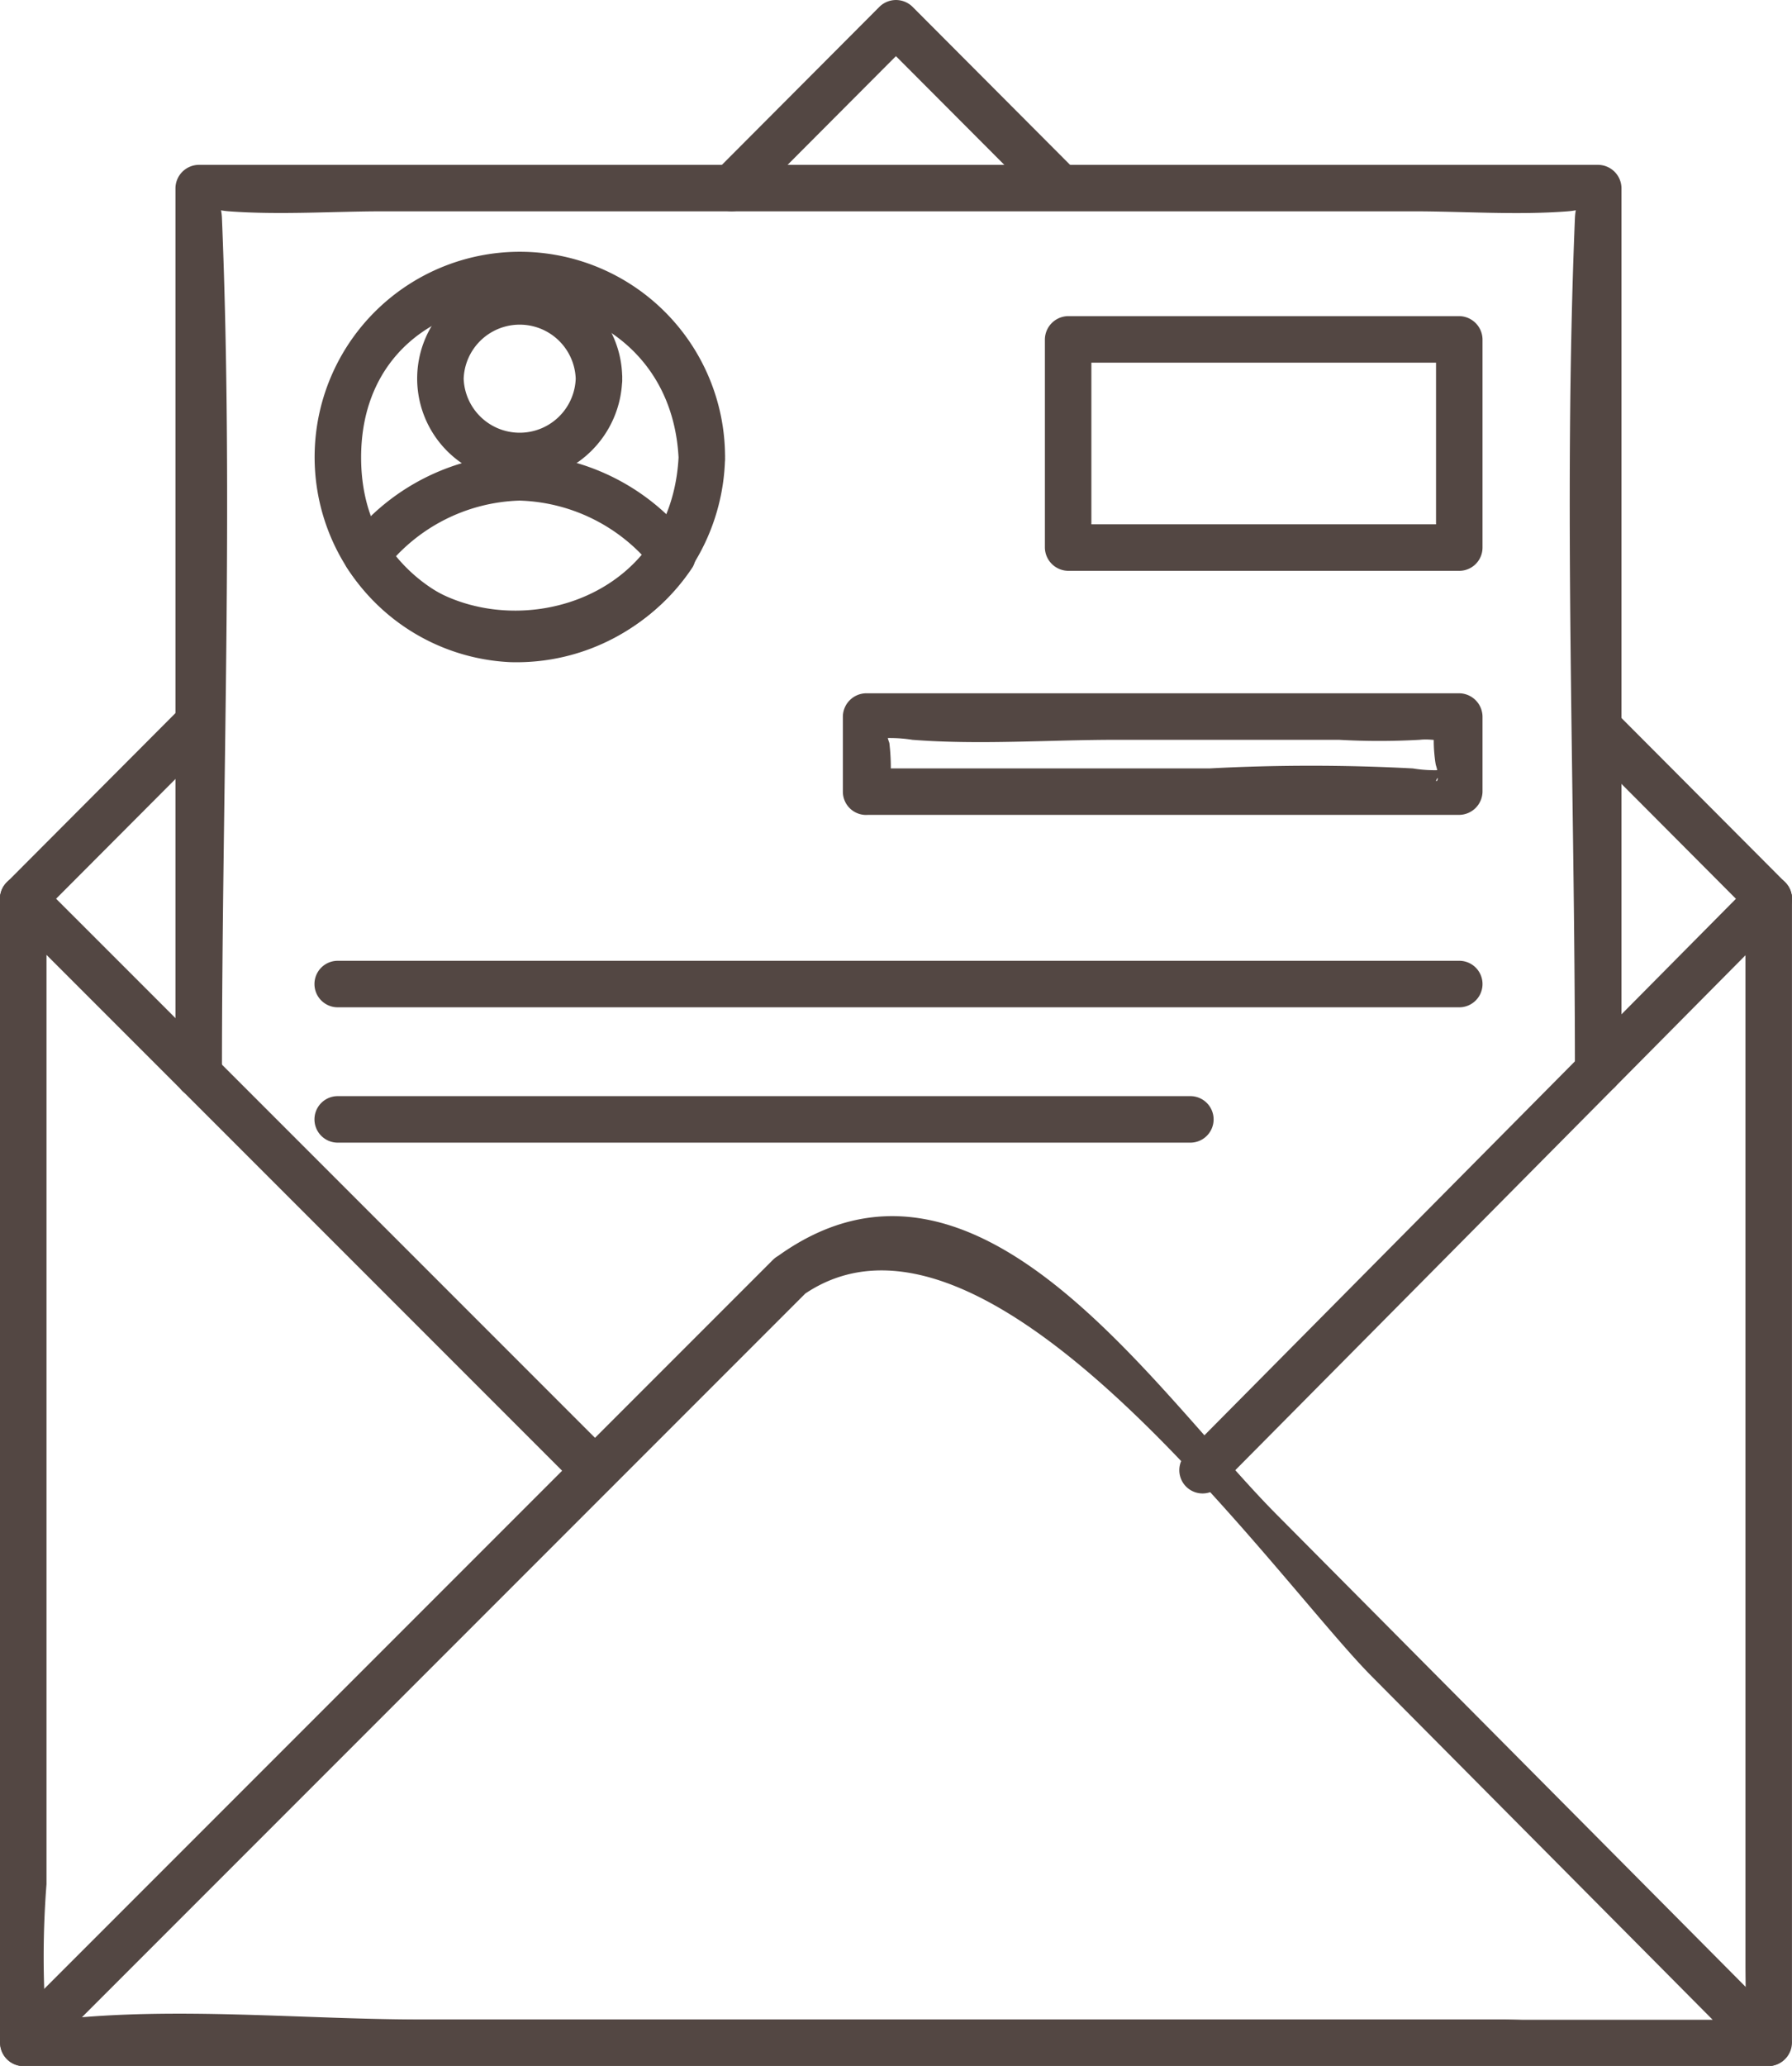
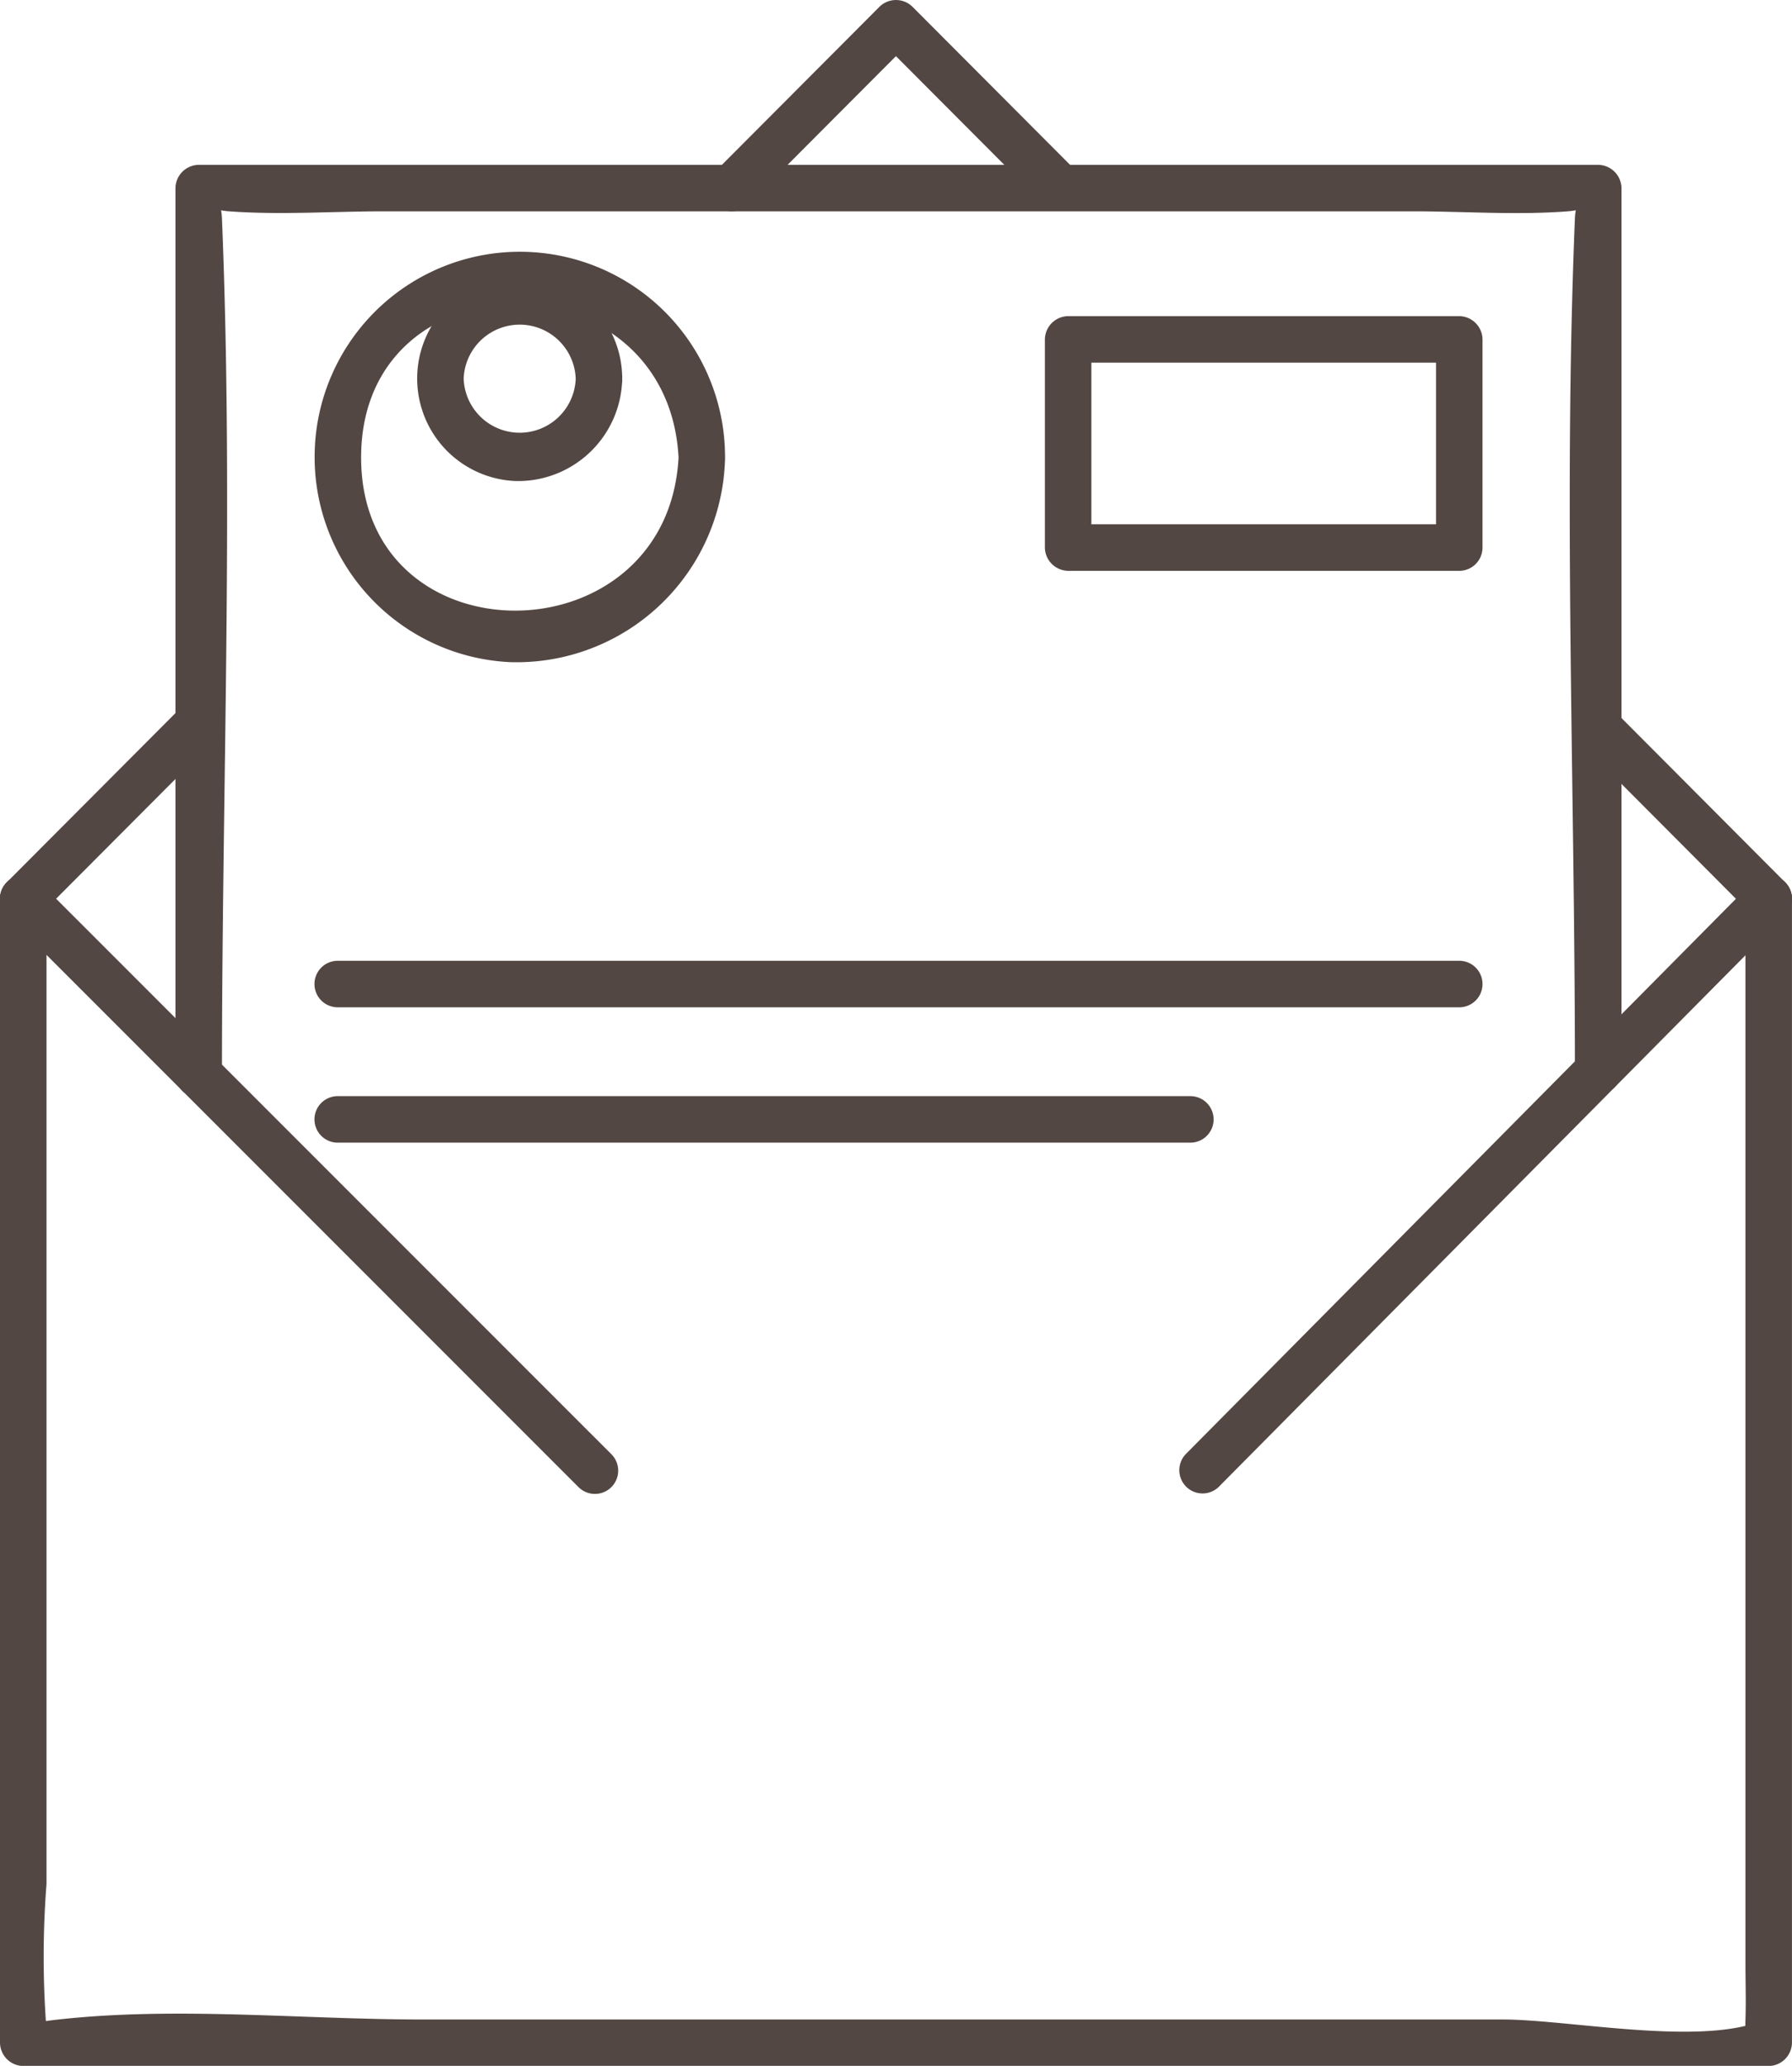
<svg xmlns="http://www.w3.org/2000/svg" width="48.175" height="55.513" viewBox="0 0 48.175 55.513">
  <defs>
    <style>.a{fill:#534743;}</style>
  </defs>
  <g transform="translate(-766.188 -1527)">
    <g transform="translate(372.03 1448.855)">
      <path class="a" d="M394.158,102.3v30.737a.634.634,0,0,0,.625.625h46.924a.634.634,0,0,0,.625-.625V102.3a.625.625,0,0,0-1.25,0v28.631c0,.491.017.985,0,1.476-.034.982.217.138.516.005-1.652.738-5.263,0-7.041,0h-29.05c-3.186,0-6.6-.352-9.775,0-1.372.152-.328.237-.324.265a25.051,25.051,0,0,1,0-3.9V102.3a.625.625,0,0,0-1.25,0Z" />
-       <path class="a" d="M414.936,112l-20.6,20.6a.632.632,0,0,0,.442,1.067h46.924a.632.632,0,0,0,.442-1.067l-13.657-13.748c-3.353-3.374-8.087-10.8-13.429-6.945-.646.467-.023,1.552.631,1.08,4.966-3.587,12.728,7.569,15.341,10.2l10.23,10.3.442-1.067H394.783l.442,1.067,20.6-20.6A.625.625,0,0,0,414.936,112Z" />
      <path class="a" d="M423.065,82.715l-4.378-4.39a.634.634,0,0,0-.884,0l-4.418,4.431a.625.625,0,0,0,.884.884l4.418-4.431H417.8l4.378,4.389a.625.625,0,0,0,.884-.883Z" />
      <path class="a" d="M442.149,101.854l-4.5-4.515a.625.625,0,0,0-.884.884l4.5,4.515a.625.625,0,0,0,.884-.884Z" />
      <path class="a" d="M399.06,97.122l-4.719,4.732a.625.625,0,0,0,.884.884l4.719-4.732a.625.625,0,0,0-.884-.884Z" />
      <path class="a" d="M426.916,118.106l15.233-15.368a.625.625,0,0,0-.884-.884l-15.233,15.369a.625.625,0,0,0,.884.883Z" />
      <path class="a" d="M394.341,102.738l15.369,15.368a.625.625,0,0,0,.884-.884l-15.369-15.368a.625.625,0,0,0-.884.884Z" />
      <path class="a" d="M437.749,106.92V83.2a.634.634,0,0,0-.625-.625H399.5a.634.634,0,0,0-.625.625v23.816a.625.625,0,0,0,1.25,0c0-7.647.313-15.36,0-23-.046-1.125-1.046-.286.192-.192,1.369.1,2.789,0,4.161,0h27.666c1.372,0,2.792.105,4.16,0,1.239-.1.239-.931.193.188-.313,7.61,0,15.292,0,22.909a.625.625,0,0,0,1.25,0Z" />
      <path class="a" d="M433.388,92.234H422.873l.625.625V87.265l-.625.625h10.515l-.625-.625v5.594a.625.625,0,0,0,1.25,0V87.265a.634.634,0,0,0-.625-.625H422.873a.634.634,0,0,0-.625.625v5.594a.634.634,0,0,0,.625.625h10.515A.625.625,0,0,0,433.388,92.234Z" />
      <path class="a" d="M412.4,90.438c-.294,5.462-8.534,5.513-8.534,0s8.239-5.467,8.534,0c.043.8,1.293.8,1.25,0a5.517,5.517,0,1,0-5.784,5.5,5.607,5.607,0,0,0,5.784-5.5C413.689,89.634,412.439,89.636,412.4,90.438Z" />
-       <path class="a" d="M408.129,90.347a5.985,5.985,0,0,0-4.555,2.279.642.642,0,0,0-.1.757,5.574,5.574,0,0,0,9.306,0,.636.636,0,0,0-.1-.757,5.985,5.985,0,0,0-4.555-2.279c-.8-.039-.8,1.211,0,1.25A4.759,4.759,0,0,1,411.8,93.51l-.1-.758a4.3,4.3,0,0,1-7.148,0l-.1.758a4.762,4.762,0,0,1,3.672-1.913C408.93,91.558,408.934,90.308,408.129,90.347Z" />
      <path class="a" d="M409.635,88.321a1.507,1.507,0,0,1-3.012,0,1.507,1.507,0,0,1,3.012,0c.043.8,1.294.805,1.25,0a2.756,2.756,0,1,0-2.872,2.75,2.8,2.8,0,0,0,2.872-2.75C410.929,87.517,409.678,87.519,409.635,88.321Z" />
-       <path class="a" d="M417.442,100.042h15.946a.634.634,0,0,0,.625-.625V97.4a.634.634,0,0,0-.625-.625H417.442a.634.634,0,0,0-.625.625v2.019a.625.625,0,0,0,1.25,0,5.5,5.5,0,0,0,0-1.308c-.238-.677.13-.356-.593-.086a3.856,3.856,0,0,1,1.213,0c1.8.14,3.668,0,5.474,0h5.992a19.359,19.359,0,0,0,2.168,0c.573-.066,1.1.267.739-.208-.515-.667-.332.78-.3.891.231.719-.393.383.545.086a3.558,3.558,0,0,1-1.165,0,51.522,51.522,0,0,0-5.474,0h-9.227A.625.625,0,0,0,417.442,100.042Z" />
      <path class="a" d="M433.388,103.963H403.237a.625.625,0,0,0,0,1.25h30.151a.625.625,0,0,0,0-1.25Z" />
      <path class="a" d="M426.159,107.6H403.237a.625.625,0,0,0,0,1.25h22.922a.625.625,0,0,0,0-1.25Z" />
    </g>
  </g>
</svg>